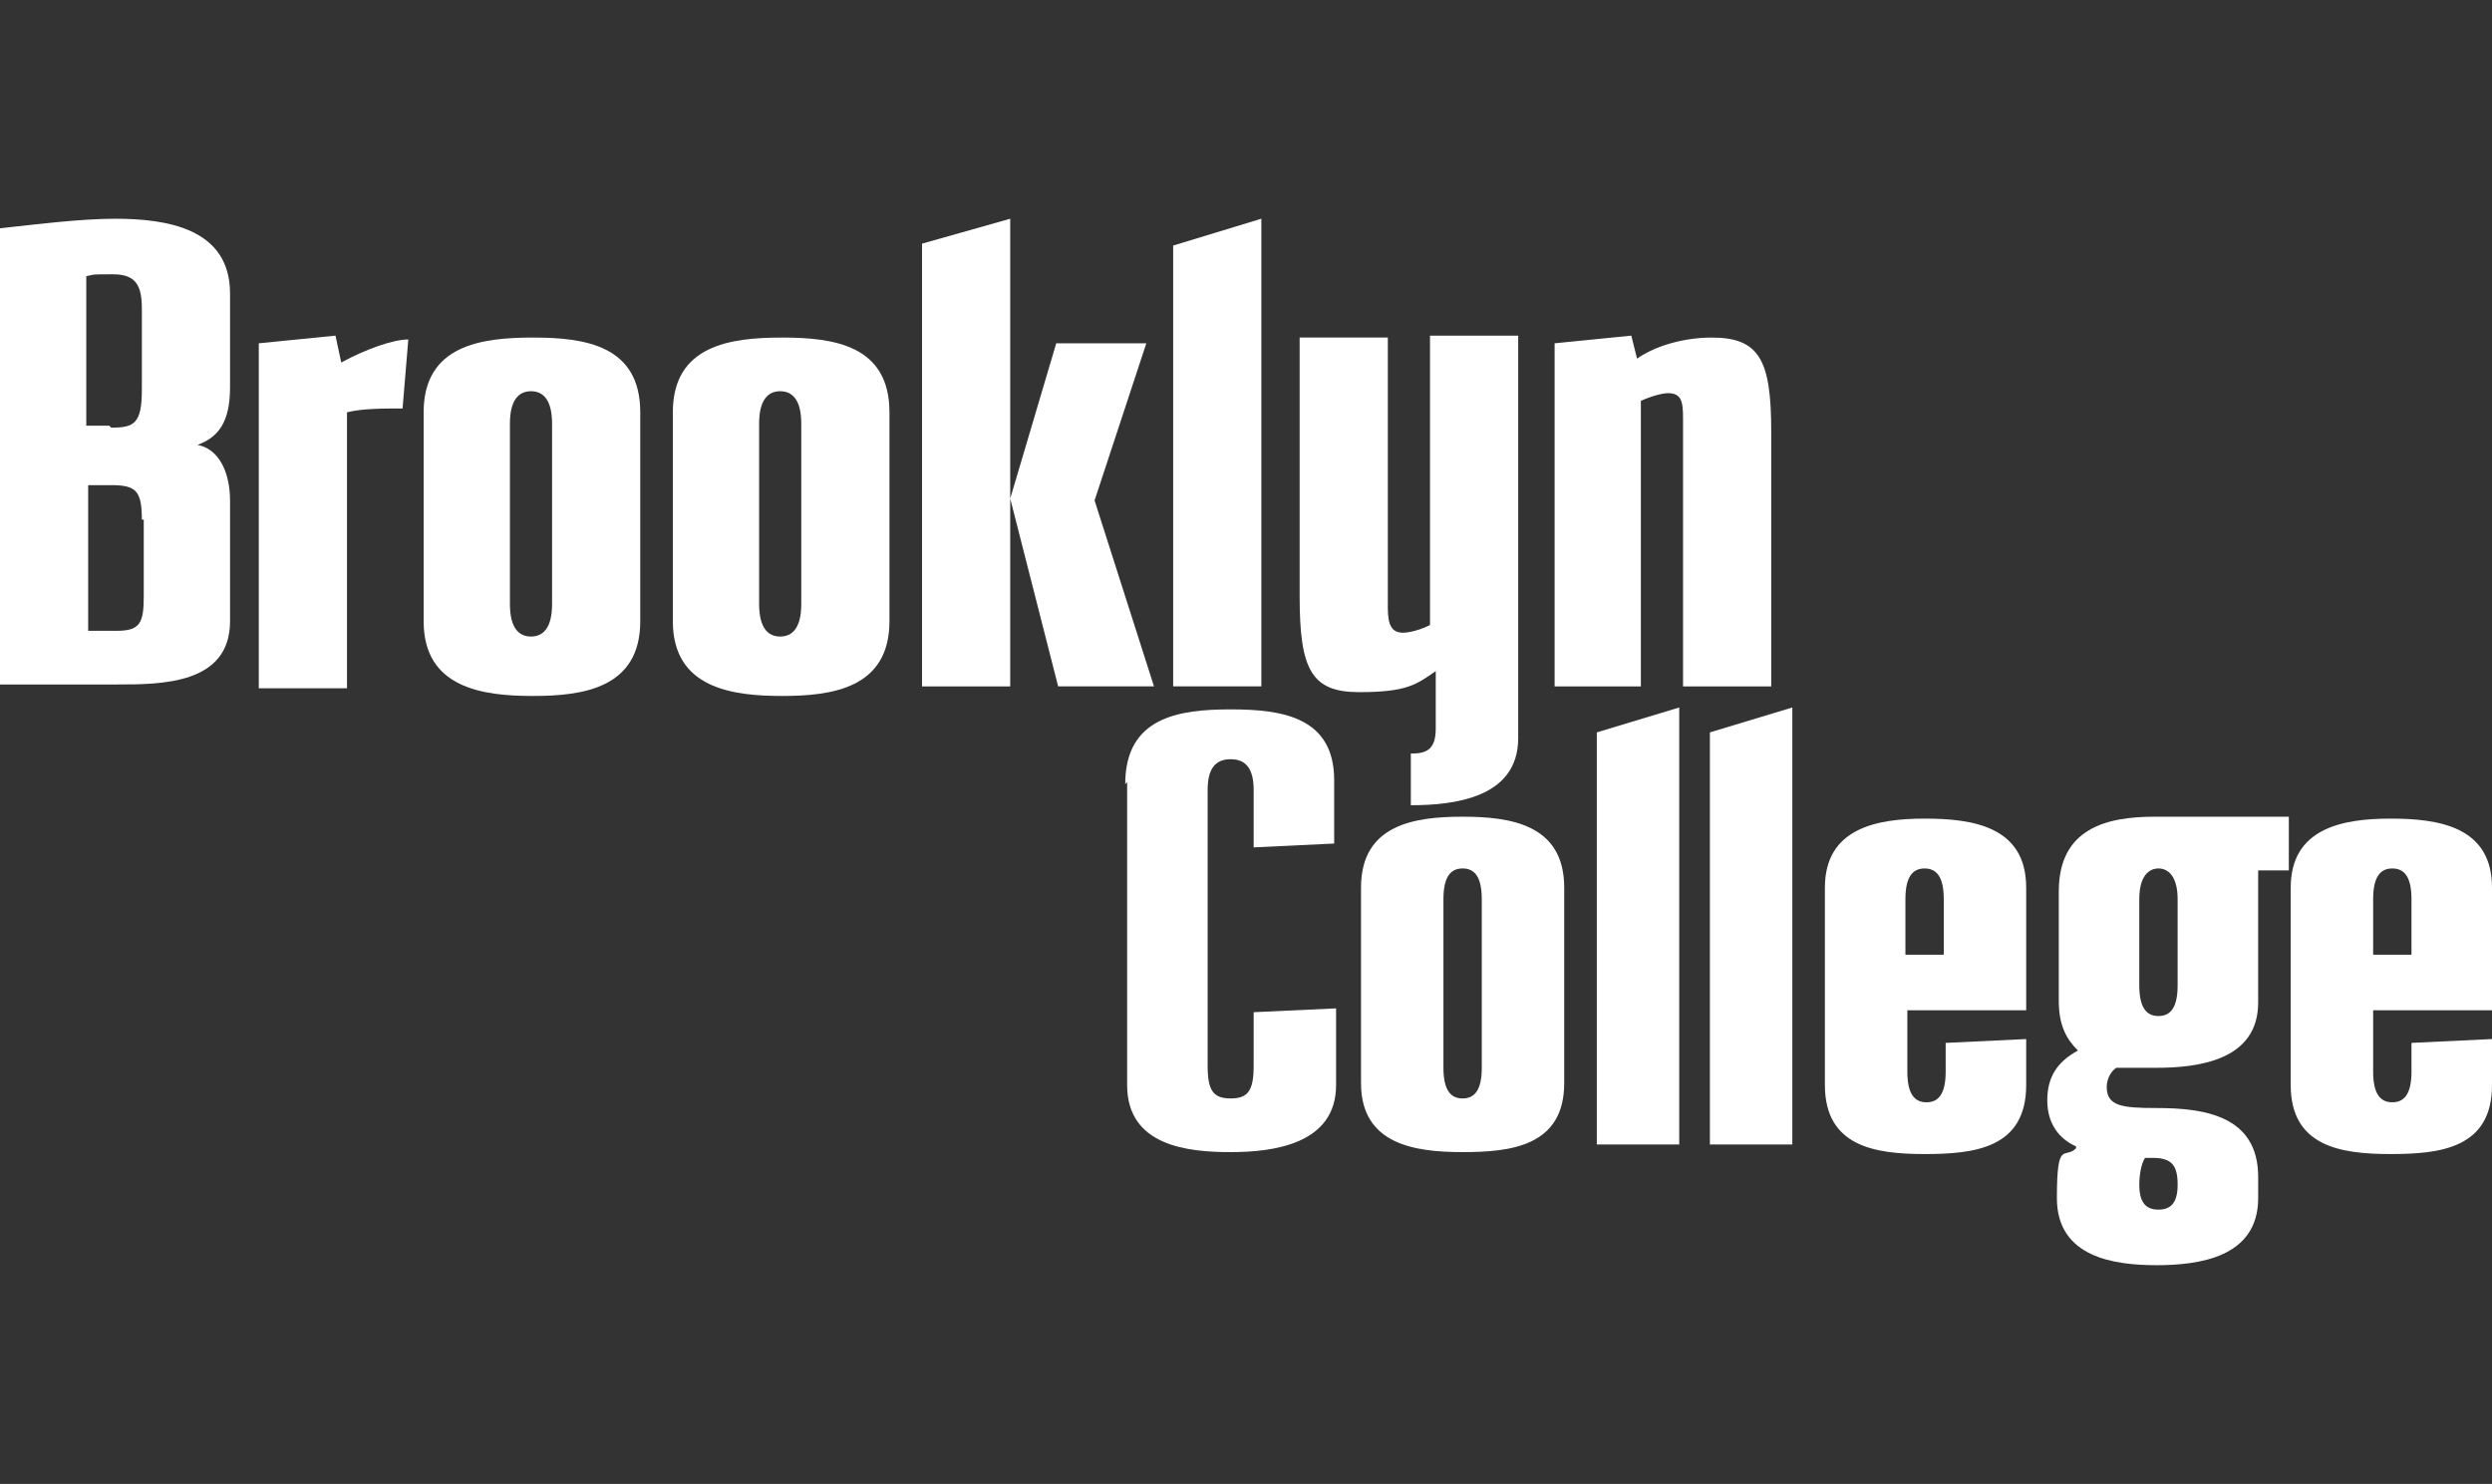
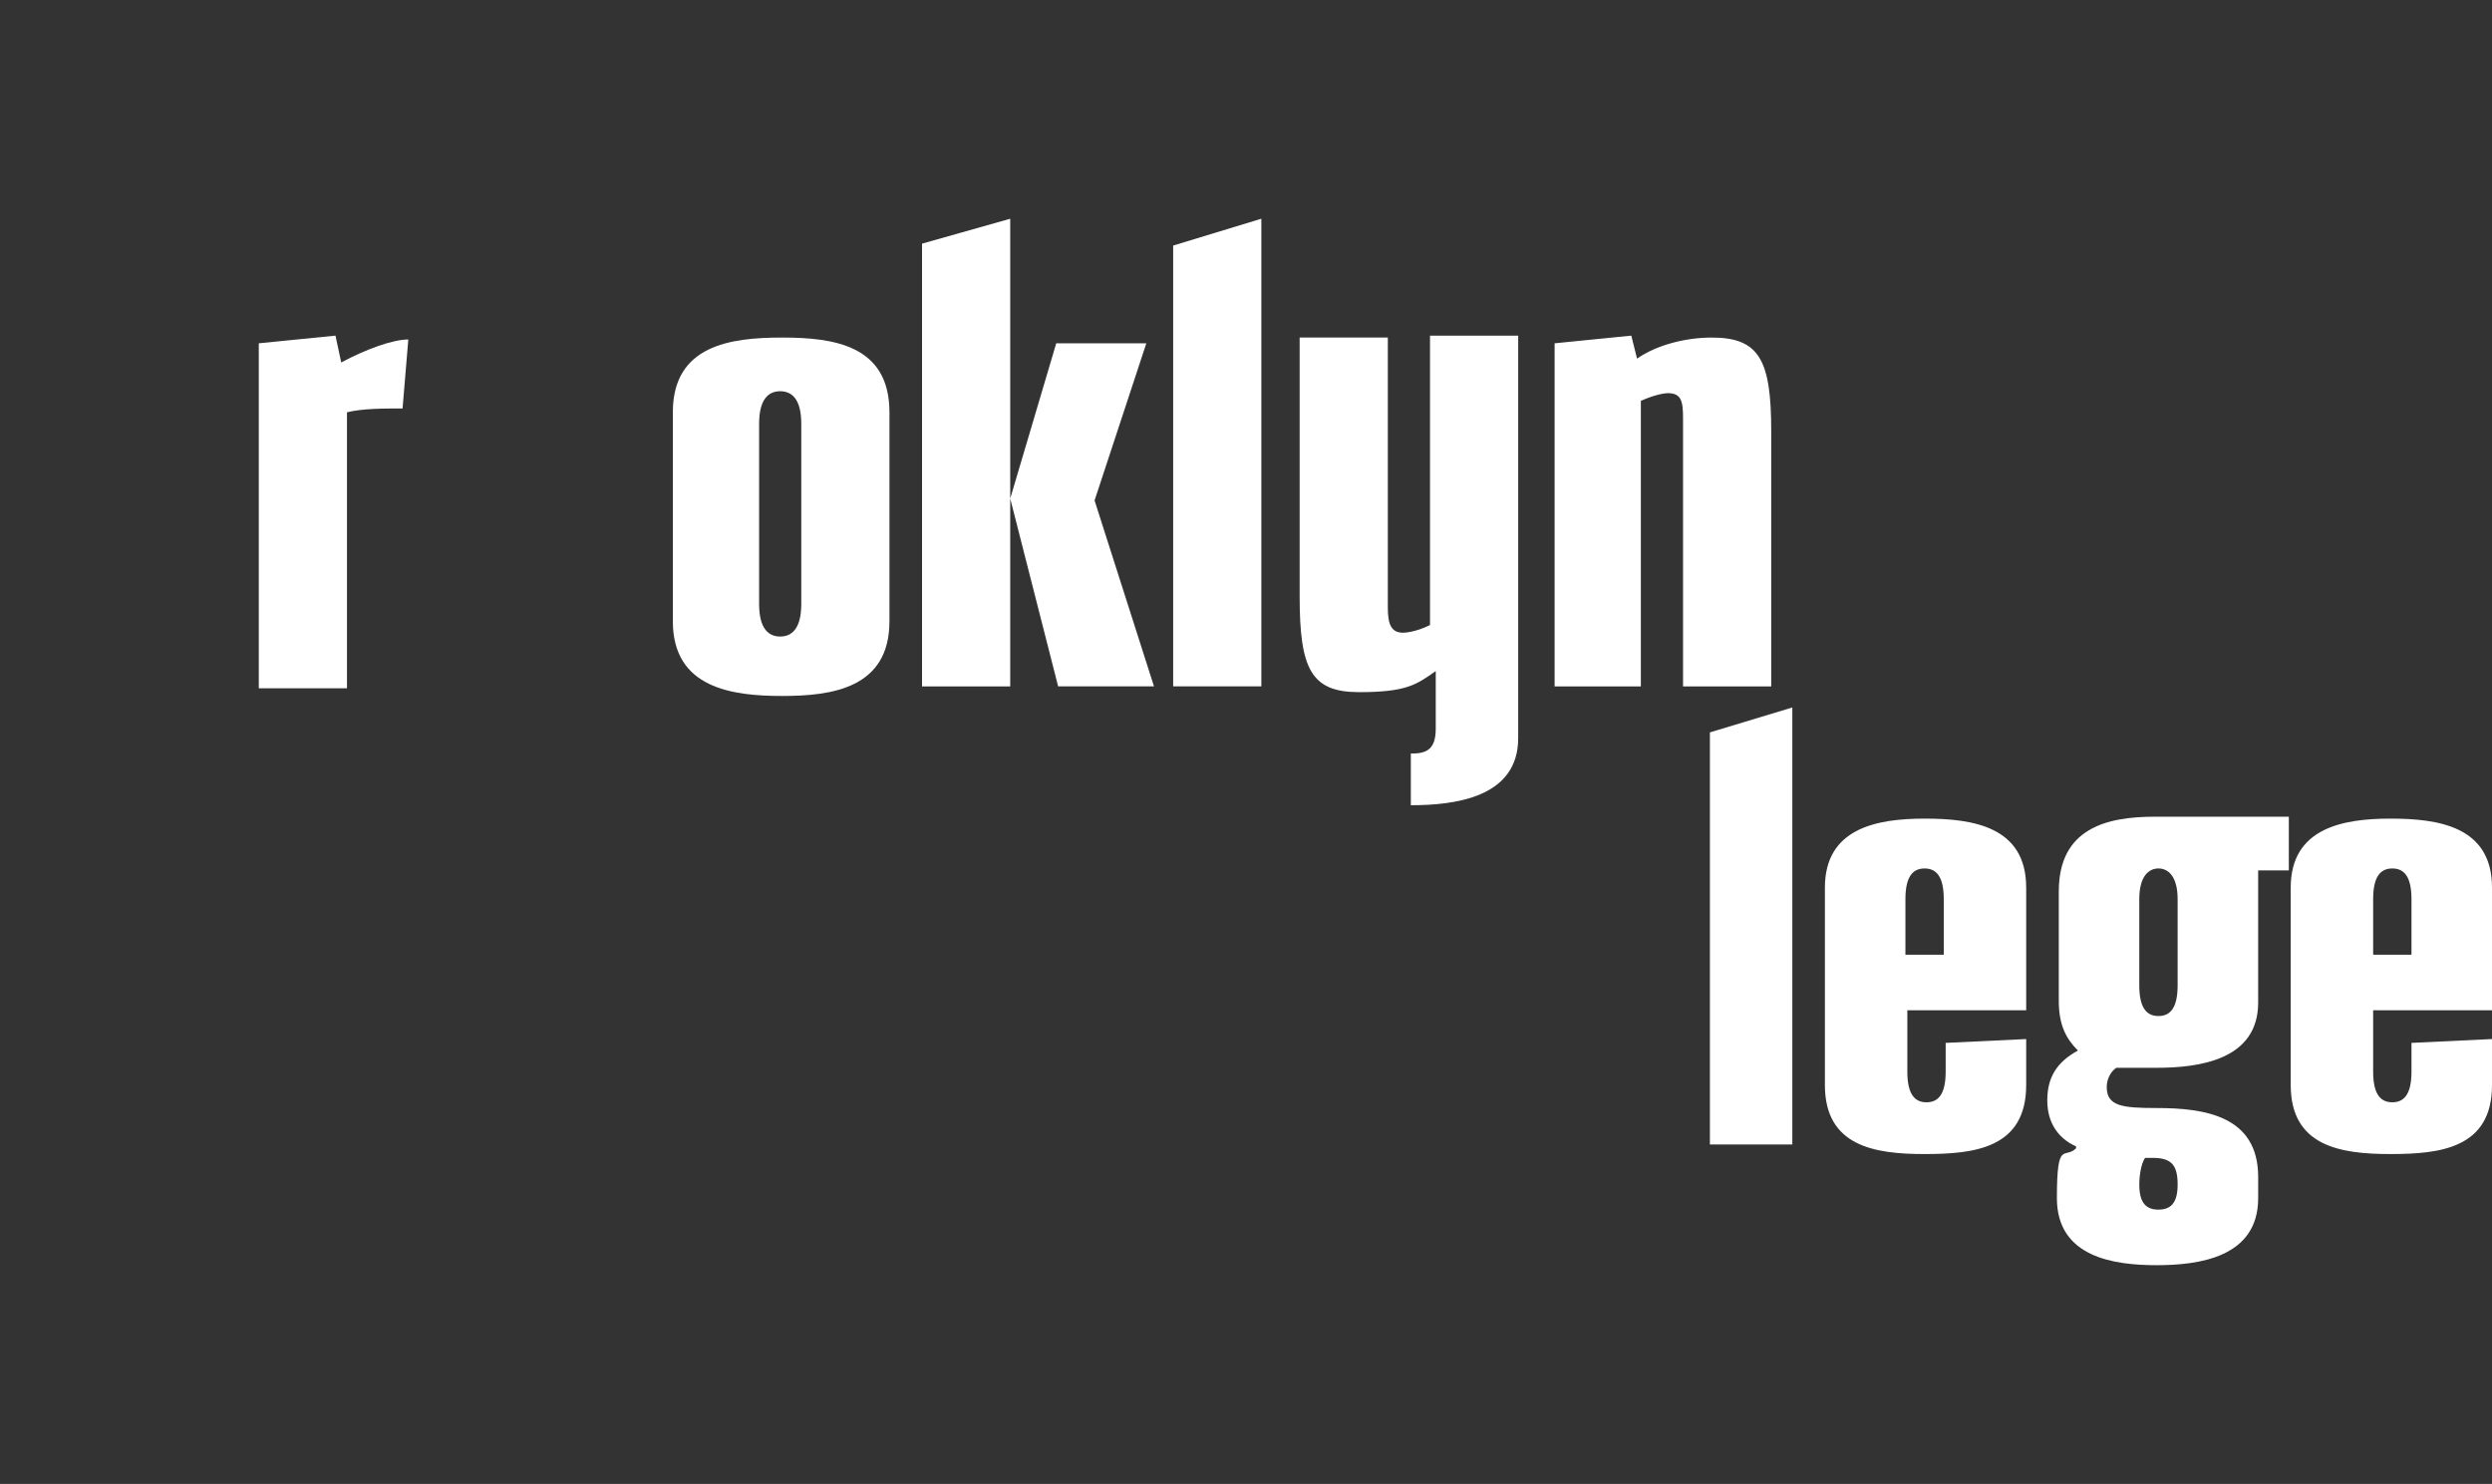
<svg xmlns="http://www.w3.org/2000/svg" version="1.1" viewBox="0 0 141.041 84">
  <rect x="0" y="0" width="141.041" height="84" fill="#333333" stroke="none" />
  <defs>
    <style>
      .cls-1 {
        fill: #fff;
      }
    </style>
  </defs>
  <g>
    <g id="Layer_1">
      <g id="Layer_1-2" data-name="Layer_1">
        <g>
-           <path class="cls-1" d="M8.028,29.415c0-1.627-.325-1.953-1.736-1.953h-1.302v8.245h1.627c1.302,0,1.519-.434,1.519-1.953v-4.34h-.108ZM6.293,24.207c1.302,0,1.736-.217,1.736-2.17v-4.557c0-1.302-.325-1.953-1.627-1.953s-.976,0-1.519.108v8.462h1.302l.108.108ZM0,12.924c1.953-.217,4.557-.542,6.51-.542,2.929,0,6.51.542,6.51,4.231v5.316c0,1.953-.651,2.821-1.844,3.255h0c1.193.217,1.844,1.519,1.844,3.146v6.835c0,3.58-3.906,3.58-6.401,3.58H0V12.924Z" />
          <path class="cls-1" d="M14.647,19.433l4.34-.434.325,1.519c1.41-.759,2.929-1.302,3.797-1.302l-.325,3.906c-1.085,0-2.278,0-3.146.217v15.623h-4.991v-19.42h0v-.108Z" />
-           <path class="cls-1" d="M31.246,23.99c0-1.41-.542-1.844-1.193-1.844s-1.193.434-1.193,1.844v10.198c0,1.41.542,1.844,1.193,1.844s1.193-.434,1.193-1.844c0,0,0-10.198,0-10.198ZM23.977,23.339c0-3.797,3.255-4.231,6.184-4.231s6.076.434,6.076,4.231v11.826c0,3.797-3.255,4.231-6.076,4.231s-6.184-.434-6.184-4.231c0,0,0-11.826,0-11.826Z" />
          <path class="cls-1" d="M45.35,23.99c0-1.41-.542-1.844-1.193-1.844s-1.193.434-1.193,1.844v10.198c0,1.41.542,1.844,1.193,1.844s1.193-.434,1.193-1.844c0,0,0-10.198,0-10.198ZM38.081,23.339c0-3.797,3.255-4.231,6.184-4.231s6.076.434,6.076,4.231v11.826c0,3.797-3.255,4.231-6.076,4.231s-6.184-.434-6.184-4.231v-11.826Z" />
          <path class="cls-1" d="M57.176,28.221l2.604-8.788h5.099l-2.929,8.896,3.363,10.524h-5.425l-2.712-10.632h0ZM52.185,13.792l4.991-1.41v26.472h-4.991s0-25.062,0-25.062Z" />
          <path class="cls-1" d="M66.398,13.9l4.991-1.519v26.472h-4.991V13.9Z" />
          <path class="cls-1" d="M87.988,19.433l4.34-.434.325,1.302c1.085-.759,2.712-1.193,4.231-1.193,2.712,0,3.363,1.302,3.363,5.316v14.43h-4.991v-15.189c0-.976-.108-1.41-.868-1.41,0,0-.542,0-1.519.434v16.165h-4.882s0-19.42,0-19.42Z" />
-           <path class="cls-1" d="M63.685,44.387c0-3.797,3.038-4.231,5.967-4.231s5.859.434,5.859,4.014v3.58l-4.557.217v-3.255c0-1.193-.434-1.736-1.302-1.736s-1.302.542-1.302,1.736v15.623c0,1.41.325,1.844,1.302,1.844s1.302-.434,1.302-1.844v-3.038l4.665-.217v4.34c0,3.363-3.58,3.797-5.967,3.797s-5.859-.325-5.859-3.797v-17.142l-.108.108Z" />
-           <path class="cls-1" d="M83.865,50.896c0-1.302-.434-1.736-1.085-1.736s-1.085.434-1.085,1.736v9.547c0,1.302.434,1.736,1.085,1.736s1.085-.434,1.085-1.736v-9.547ZM77.03,50.245c0-3.58,3.038-4.014,5.75-4.014s5.75.434,5.75,4.014v11.066c0,3.58-3.038,3.906-5.75,3.906s-5.75-.434-5.75-3.906v-11.066Z" />
-           <path class="cls-1" d="M90.375,41.458l4.665-1.41v24.736h-4.665v-23.326Z" />
          <path class="cls-1" d="M96.776,41.458l4.665-1.41v24.736h-4.665v-23.326Z" />
          <path class="cls-1" d="M110.012,54.043v-3.146c0-1.302-.434-1.736-1.085-1.736s-1.085.434-1.085,1.736v3.146h2.17ZM103.285,50.245c0-3.363,2.929-3.906,5.642-3.906s5.75.434,5.75,3.906v6.944h-6.727v3.472c0,1.302.434,1.736,1.085,1.736s1.085-.434,1.085-1.736v-1.627l4.557-.217v2.604c0,3.58-2.929,3.906-5.75,3.906s-5.642-.434-5.642-3.906v-11.066h0v-.108Z" />
          <path class="cls-1" d="M121.404,65.543c-.217.325-.325.976-.325,1.519,0,1.085.434,1.41,1.085,1.41s1.085-.325,1.085-1.41-.325-1.519-1.41-1.519h-.542.108ZM123.248,50.896c0-1.302-.542-1.736-1.085-1.736s-1.085.434-1.085,1.736v4.882c0,1.302.434,1.736,1.085,1.736s1.085-.434,1.085-1.736v-4.882ZM117.498,64.892c-.976-.434-1.627-1.302-1.627-2.604s.542-2.17,1.736-2.821c-.651-.651-1.085-1.41-1.085-2.821v-6.184c0-3.58,2.712-4.231,5.425-4.231h7.595v3.038h-1.736v7.486c0,3.255-3.363,3.689-5.75,3.689s-1.627,0-2.278,0c-.325.217-.542.651-.542,1.085,0,1.085.868,1.193,2.821,1.193,2.712,0,5.75.434,5.75,3.906v1.193c0,3.363-3.363,3.797-5.75,3.797s-5.642-.434-5.642-3.797.434-2.17,1.085-2.821v-.108Z" />
          <path class="cls-1" d="M136.484,54.043v-3.146c0-1.302-.434-1.736-1.085-1.736s-1.085.434-1.085,1.736v3.146h2.17ZM129.649,50.245c0-3.363,2.929-3.906,5.642-3.906s5.75.434,5.75,3.906v6.944h-6.727v3.472c0,1.302.434,1.736,1.085,1.736s1.085-.434,1.085-1.736v-1.627l4.557-.217v2.604c0,3.58-2.929,3.906-5.75,3.906s-5.642-.434-5.642-3.906v-11.066h0v-.108Z" />
          <path class="cls-1" d="M85.926,41.675v-22.675h-4.991v16.382c-.868.434-1.519.434-1.519.434-.651,0-.868-.434-.868-1.41v-15.298h-4.991v14.647c0,4.123.651,5.425,3.363,5.425s3.255-.434,4.34-1.193v3.255c0,1.085-.434,1.41-1.302,1.41s0,0-.108,0v2.929h0c2.495,0,6.076-.434,6.076-3.797" />
        </g>
      </g>
    </g>
  </g>
</svg>